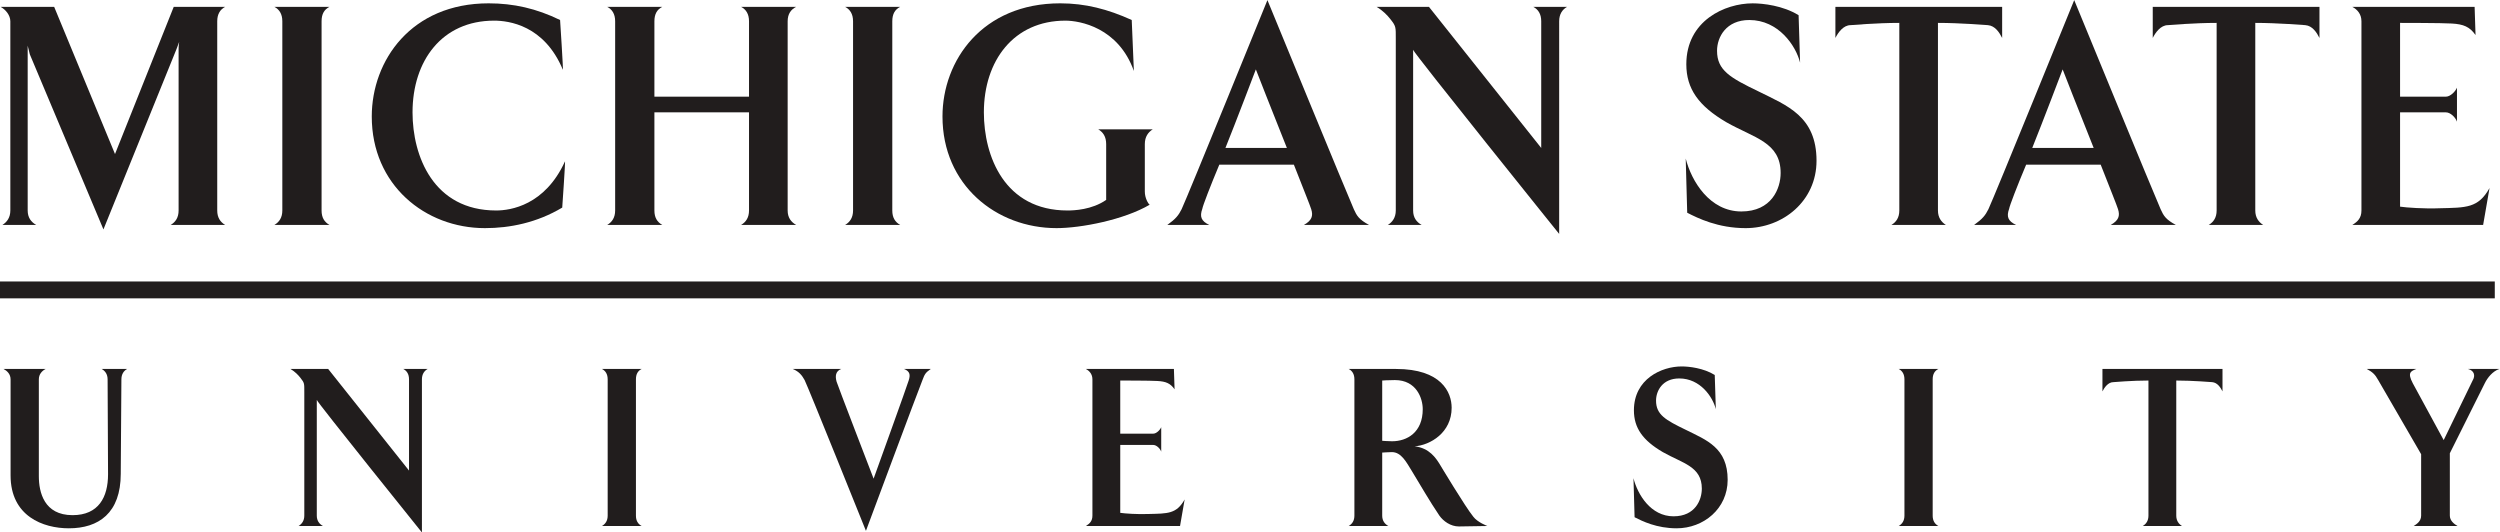
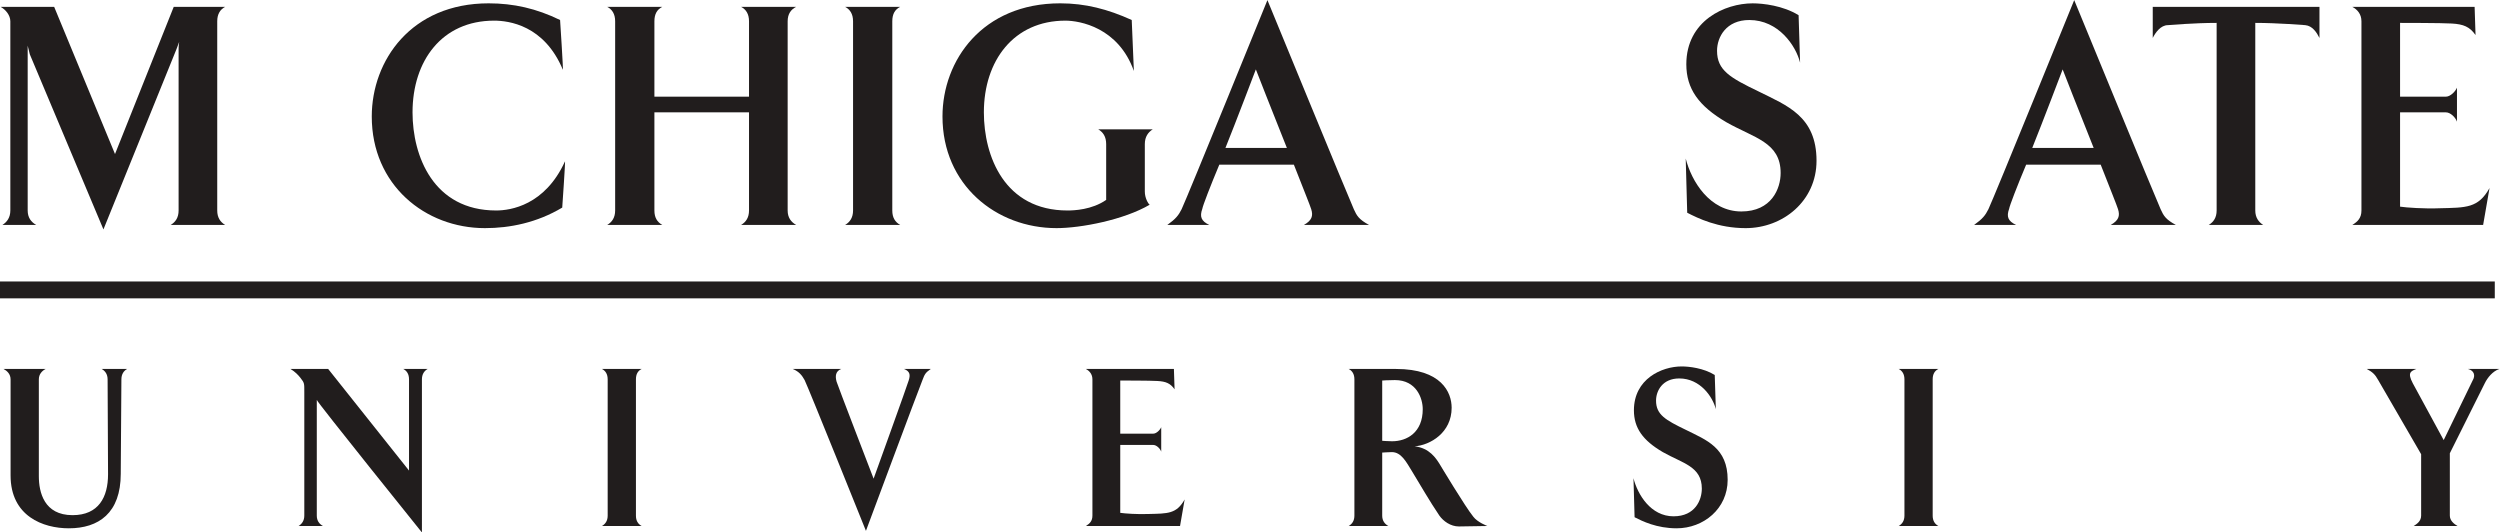
<svg xmlns="http://www.w3.org/2000/svg" viewBox="0 0 220.293 46.92" height="46.92" width="220.293" xml:space="preserve" id="svg2" version="1.1">
  <defs id="defs6" />
  <g transform="matrix(1.333,0,0,-1.333,0,46.92)" id="g10">
    <g transform="scale(0.1)" id="g12">
      <path id="path14" style="fill:#211d1d;fill-opacity:1;fill-rule:nonzero;stroke:none" d="M 25.676,101.203 V 37.246 c 0,-10.672 3.465,-25.801 22.293,-25.801 17.227,0 23.457,11.914 23.457,27.023 l -0.293,62.734 c 0,3.504 -1.73,5.652 -3.906,6.883 h 16.797 c -2.176,-1.231 -3.769,-3.379 -3.769,-6.883 L 79.824,38.77 C 79.824,12.832 65.195,2.754 45.508,2.754 28.562,2.754 6.992,10.684 6.992,37.703 v 63.5 c 0,3.504 -2.312,5.652 -4.641,6.883 H 30.156 c -2.312,-1.231 -4.481,-3.379 -4.481,-6.883 v 0" />
      <path id="path16" style="fill:#211d1d;fill-opacity:1;fill-rule:nonzero;stroke:none" d="m 270.383,101.203 c 0,3.504 -1.457,5.652 -3.774,6.883 h 16.079 c -2.18,-1.231 -3.774,-3.379 -3.774,-6.883 V 0 c 0,0 -69.5,86.387 -69.5,87.617 V 11.152 c 0,-3.359 1.594,-5.496 4.055,-6.875 h -16.074 c 2.175,1.379 3.765,3.516 3.765,6.875 v 81.504 c 0,5.957 0.149,6.113 -2.605,9.621 -1.446,1.825 -3.477,3.965 -6.516,5.809 h 24.902 l 53.442,-67.168 v 60.285 0" />
      <path id="path18" style="fill:#211d1d;fill-opacity:1;fill-rule:nonzero;stroke:none" d="m 424.148,108.086 c -2.46,-1.231 -3.765,-3.379 -3.765,-6.883 V 11.152 c 0,-3.359 1.305,-5.496 3.765,-6.875 h -26.21 c 2.316,1.379 3.761,3.516 3.761,6.875 v 90.051 c 0,3.504 -1.445,5.652 -3.761,6.883 h 26.21 v 0" />
      <path id="path20" style="fill:#211d1d;fill-opacity:1;fill-rule:nonzero;stroke:none" d="m 600.664,100.441 c 1.301,3.973 0.723,6.114 -3.047,7.645 h 17.664 c -3.758,-2.606 -4.051,-3.672 -5.496,-7.344 -2.461,-5.945 -37.363,-99.668 -37.363,-99.668 0,0 -37.793,94.035 -40.535,99.668 -1.742,3.067 -3.481,5.5 -7.824,7.344 h 32 c -3.766,-1.531 -4.059,-4.746 -3.043,-8.406 0.293,-1.367 24.468,-64.113 24.468,-64.113 0,0 23.032,63.809 23.176,64.875 v 0" />
      <path id="path22" style="fill:#211d1d;fill-opacity:1;fill-rule:nonzero;stroke:none" d="m 776.445,94.641 c -2.754,3.973 -5.793,5.195 -11.3,5.496 -4.344,0.304 -24.61,0.304 -24.61,0.304 V 65.332 h 21.867 c 2.024,0 4.485,2.441 5.215,4.277 V 53.43 c -0.73,2.137 -3.191,4.422 -5.215,4.422 H 740.535 V 12.98 c 2.895,-0.449 11.731,-1.074 18.82,-0.762 12.598,0.312 18.399,0 23.75,9.617 L 780.059,4.277 h -62.254 c 2.461,1.535 4.336,3.203 4.336,6.875 v 90.051 c 0,3.504 -2.024,5.652 -4.336,6.883 h 58.203 l 0.437,-13.445 v 0" />
      <path id="path24" style="fill:#211d1d;fill-opacity:1;fill-rule:nonzero;stroke:none" d="m 935.145,56.945 c 9.843,-1.066 14.179,-8.086 16.347,-11.457 0,0 17.387,-29.004 22.461,-35.105 2.735,-3.652 9.262,-6.105 9.262,-6.105 L 964.387,3.977 c -5.5,0 -10.278,3.504 -12.895,7.176 -6.504,9.609 -12.879,20.754 -18.094,29.297 -3.769,6.113 -7.089,12.676 -13.32,12.676 -1.738,0 -6.379,-0.312 -6.379,-0.312 V 11.152 c 0,-3.359 1.606,-5.496 4.067,-6.875 h -26.211 c 2.324,1.379 3.765,3.516 3.765,6.875 v 90.051 c 0,3.504 -1.441,5.652 -3.765,6.883 h 31.277 c 29.973,0 36.77,-15.43 36.77,-25.652 0,-16.484 -14.18,-24.719 -24.457,-25.488 z M 913.699,100.441 V 60.605 c 0,0 4.067,-0.312 6.528,-0.312 9.839,0 20.269,5.801 20.269,21.223 0,7.02 -4.058,19.226 -18.387,19.226 -4.343,0 -8.41,-0.301 -8.41,-0.301 v 0" />
      <path id="path26" style="fill:#211d1d;fill-opacity:1;fill-rule:nonzero;stroke:none" d="m 1142.06,34.805 c 0,-19.082 -15.93,-32.051 -33.73,-32.051 -13.19,0 -22.73,4.727 -27.8,7.324 l -0.73,25.801 c 2.75,-10.848 11.44,-25.195 26.49,-25.195 14.34,0 18.69,10.84 18.69,18.32 0,14.648 -12.59,16.641 -25.78,24.121 -13.32,7.773 -19.11,16.027 -19.11,27.637 0,20.754 18.39,28.996 31.57,28.996 4.92,0 14.47,-1.074 21.86,-5.656 l 0.72,-22.586 c -2.02,8.094 -10.28,20.3 -24.18,20.3 -11,0 -15.34,-8.085 -15.34,-14.656 0,-9.297 6.22,-12.812 19.84,-19.387 13.46,-6.707 27.5,-11.758 27.5,-32.969 v 0" />
      <path id="path28" style="fill:#211d1d;fill-opacity:1;fill-rule:nonzero;stroke:none" d="m 1281.36,108.086 c -2.46,-1.231 -3.77,-3.379 -3.77,-6.883 V 11.152 c 0,-3.359 1.31,-5.496 3.77,-6.875 h -26.21 c 2.31,1.379 3.77,3.516 3.77,6.875 v 90.051 c 0,3.504 -1.46,5.652 -3.77,6.883 h 26.21 v 0" />
-       <path id="path30" style="fill:#211d1d;fill-opacity:1;fill-rule:nonzero;stroke:none" d="M 1438.61,100.441 V 11.152 c 0,-3.359 1.59,-5.496 3.77,-6.875 h -25.93 c 2.32,1.379 3.77,3.516 3.77,6.875 v 89.289 c -10.72,0 -23.17,-1.066 -23.17,-1.066 -3.48,0 -5.94,-3.516 -7.24,-6.102 v 14.813 h 79.36 V 93.273 c -1.31,2.586 -3.34,5.789 -6.82,6.102 0,0 -13.17,1.066 -23.74,1.066 v 0" />
      <path id="path32" style="fill:#211d1d;fill-opacity:1;fill-rule:nonzero;stroke:none" d="m 1652.18,108.086 c -4.49,-1.531 -7.82,-5.809 -9.57,-9.316 l -23.16,-46.406 v -41.211 c 0,-3.359 2.75,-5.496 5.07,-6.875 h -28.96 c 2.17,1.379 4.92,3.203 4.92,6.875 v 40.594 l -28.38,48.996 c -2.03,3.672 -3.61,5.196 -7.53,7.344 h 32.72 c -3.62,-1.531 -6.08,-2.297 -2.31,-9.473 l 20.41,-37.547 19.12,39.375 c 2.03,3.368 1.01,6.563 -3.04,7.645 h 20.71 v 0" />
      <path id="path34" style="fill:#211d1d;fill-opacity:1;fill-rule:nonzero;stroke:none" d="m 114.844,347.461 h 33.996 c -3.227,-1.699 -5.238,-4.668 -5.238,-9.539 V 212.844 c 0,-4.66 2.011,-7.629 5.238,-9.543 h -36.008 c 3.223,1.914 5.234,4.883 5.234,9.543 v 106.629 c 0,2.55 0.403,4.875 0.403,4.875 l -1.821,-4.875 -48.269,-119.141 -48.672,115.754 -1.406,5.723 c 0,0 0,-3.821 0,-5.723 V 212.844 c 0,-4.66 2.219,-7.629 5.637,-9.543 H 1.609 c 3.02,1.914 5.227,4.883 5.227,9.543 v 125.078 c 0,4.023 -3.211,7.84 -6.438,9.539 H 35.801 l 40.223,-97.305 38.821,97.305 v 0" />
-       <path id="path36" style="fill:#211d1d;fill-opacity:1;fill-rule:nonzero;stroke:none" d="m 217.805,347.461 c -3.418,-1.699 -5.227,-4.668 -5.227,-9.539 V 212.844 c 0,-4.66 1.809,-7.629 5.227,-9.543 h -36.41 c 3.222,1.914 5.238,4.883 5.238,9.543 v 125.078 c 0,4.871 -2.016,7.84 -5.238,9.539 h 36.41 v 0" />
      <path id="path38" style="fill:#211d1d;fill-opacity:1;fill-rule:nonzero;stroke:none" d="m 372.063,305.91 c -12.278,29.461 -35.801,32.43 -45.461,32.43 -34.395,0 -53.899,-26.492 -53.899,-60.625 0,-29.043 13.867,-64.871 55.305,-64.871 9.453,0 32.187,3.398 45.461,32.441 0.398,0.836 -1.809,-30.527 -1.809,-30.527 -16.699,-9.973 -34.597,-13.574 -51.094,-13.574 -39.621,0 -74.812,28.621 -74.812,73.777 0,37.09 26.141,74.824 77.234,74.824 16.485,0 31.575,-3.387 47.254,-11.023 0,0 2.219,-33.703 1.821,-32.852 v 0" />
      <path id="path40" style="fill:#211d1d;fill-opacity:1;fill-rule:nonzero;stroke:none" d="m 489.902,347.461 h 36.407 c -3.426,-1.699 -5.633,-4.668 -5.633,-9.539 V 212.844 c 0,-4.66 2.207,-7.629 5.633,-9.543 h -36.407 c 3.223,1.914 5.235,4.883 5.235,9.543 v 64.871 H 432.59 v -64.871 c 0,-4.66 1.805,-7.629 5.223,-9.543 h -36.407 c 3.223,1.914 5.235,4.883 5.235,9.543 v 125.078 c 0,4.871 -2.012,7.84 -5.235,9.539 h 36.407 c -3.418,-1.699 -5.223,-4.668 -5.223,-9.539 v -49.824 h 62.547 v 49.824 c 0,4.871 -2.012,7.84 -5.235,9.539 v 0" />
      <path id="path42" style="fill:#211d1d;fill-opacity:1;fill-rule:nonzero;stroke:none" d="m 595.078,347.461 c -3.43,-1.699 -5.234,-4.668 -5.234,-9.539 V 212.844 c 0,-4.66 1.804,-7.629 5.234,-9.543 h -36.406 c 3.215,1.914 5.234,4.883 5.234,9.543 v 125.078 c 0,4.871 -2.019,7.84 -5.234,9.539 h 36.406 v 0" />
      <path id="path44" style="fill:#211d1d;fill-opacity:1;fill-rule:nonzero;stroke:none" d="m 748.125,338.762 1.418,-33.703 c -10.258,28.828 -35.813,33.281 -45.266,33.281 -34.179,0 -53.894,-26.492 -53.894,-60.625 0,-29.043 13.672,-64.871 55.301,-64.871 4.226,0 16.093,0.429 25.546,7 v 36.875 c 0,4.883 -2.003,7.851 -5.222,9.758 h 35.996 c -3.02,-1.907 -5.227,-4.875 -5.227,-9.758 v -31.367 c 0,-4.239 2.207,-8.055 3.211,-8.692 -16.89,-9.961 -45.445,-15.476 -61.543,-15.476 -40.015,0 -75.418,28.621 -75.418,73.777 0,37.09 26.348,74.824 77.832,74.824 16.493,0 31.375,-3.808 47.266,-11.023 v 0" />
      <path id="path46" style="fill:#211d1d;fill-opacity:1;fill-rule:nonzero;stroke:none" d="m 894.934,213.691 c 2.007,-4.453 3.418,-6.777 10.054,-10.39 h -43.035 c 5.227,2.969 6.223,5.937 4.824,10.39 -0.605,2.122 -5.839,15.051 -11.472,29.465 h -49.282 c -6.023,-14.414 -10.847,-26.914 -11.257,-29.25 -1.805,-5.086 -0.801,-8.054 4.629,-10.605 h -27.747 c 5.618,4.035 7.434,6.359 9.446,10.39 3.828,8.055 56.726,138.223 56.726,138.223 0,0 53.489,-130.168 57.114,-138.223 z m -44.243,40.489 c -9.461,23.535 -20.515,51.933 -20.515,51.933 0,0 -13.684,-36.035 -20.117,-51.933 h 40.632 v 0" />
-       <path id="path48" style="fill:#211d1d;fill-opacity:1;fill-rule:nonzero;stroke:none" d="m 1018.82,337.922 c 0,4.871 -2.02,7.84 -5.24,9.539 h 22.33 c -3.02,-1.699 -5.23,-4.668 -5.23,-9.539 V 197.363 c 0,0 -96.539,119.992 -96.539,121.692 V 212.844 c 0,-4.66 2.207,-7.629 5.632,-9.543 h -22.332 c 3.028,1.914 5.235,4.883 5.235,9.543 v 113.203 c 0,8.269 0.207,8.476 -3.621,13.359 -2.012,2.539 -4.828,5.504 -9.055,8.055 h 34.602 l 74.218,-93.281 v 83.742 0" />
      <path id="path50" style="fill:#211d1d;fill-opacity:1;fill-rule:nonzero;stroke:none" d="m 1200.8,245.703 c 0,-26.504 -22.11,-44.519 -46.86,-44.519 -18.3,0 -31.57,6.57 -38.62,10.175 l -0.99,35.829 c 3.82,-15.047 15.88,-34.981 36.8,-34.981 19.91,0 25.95,15.051 25.95,25.441 0,20.348 -17.5,23.106 -35.8,33.497 -18.51,10.808 -26.55,22.253 -26.55,38.367 0,28.828 25.54,40.273 43.84,40.273 6.84,0 20.12,-1.484 30.38,-7.84 l 0.99,-31.367 c -2.8,11.231 -14.27,28.184 -33.57,28.184 -15.29,0 -21.33,-11.231 -21.33,-20.344 0,-12.938 8.65,-17.813 27.56,-26.922 18.7,-9.328 38.2,-16.32 38.2,-45.793 v 0" />
-       <path id="path52" style="fill:#211d1d;fill-opacity:1;fill-rule:nonzero;stroke:none" d="M 1281.07,336.855 V 212.844 c 0,-4.66 2.21,-7.629 5.24,-9.543 h -36.01 c 3.22,1.914 5.23,4.883 5.23,9.543 v 124.011 c -14.89,0 -32.19,-1.484 -32.19,-1.484 -4.82,0 -8.25,-4.875 -10.06,-8.476 v 20.566 h 110.23 v -20.566 c -1.82,3.601 -4.62,8.058 -9.45,8.476 0,0 -18.31,1.484 -32.99,1.484 v 0" />
      <path id="path54" style="fill:#211d1d;fill-opacity:1;fill-rule:nonzero;stroke:none" d="m 1428.27,213.691 c 2.01,-4.453 3.42,-6.777 10.06,-10.39 h -43.04 c 5.23,2.969 6.23,5.937 4.83,10.39 -0.61,2.122 -5.83,15.051 -11.47,29.465 h -49.27 c -6.04,-14.414 -10.86,-26.914 -11.27,-29.25 -1.81,-5.086 -0.81,-8.054 4.63,-10.605 h -27.76 c 5.63,4.035 7.44,6.359 9.45,10.39 3.83,8.055 56.72,138.223 56.72,138.223 0,0 53.5,-130.168 57.12,-138.223 z m -44.25,40.489 c -9.45,23.535 -20.51,51.933 -20.51,51.933 0,0 -13.68,-36.035 -20.11,-51.933 h 40.62 v 0" />
      <path id="path56" style="fill:#211d1d;fill-opacity:1;fill-rule:nonzero;stroke:none" d="M 1490.84,336.855 V 212.844 c 0,-4.66 2.21,-7.629 5.22,-9.543 h -35.99 c 3.21,1.914 5.22,4.883 5.22,9.543 v 124.011 c -14.88,0 -32.18,-1.484 -32.18,-1.484 -4.82,0 -8.25,-4.875 -10.05,-8.476 v 20.566 h 110.21 v -20.566 c -1.81,3.601 -4.62,8.058 -9.45,8.476 0,0 -18.3,1.484 -32.98,1.484 v 0" />
      <path id="path58" style="fill:#211d1d;fill-opacity:1;fill-rule:nonzero;stroke:none" d="m 1636.44,328.801 c -3.82,5.515 -8.04,7.207 -15.7,7.637 -6.02,0.417 -34.19,0.417 -34.19,0.417 v -48.757 h 30.38 c 2.81,0 6.22,3.398 7.24,5.937 v -22.472 c -1.02,2.968 -4.43,6.152 -7.24,6.152 h -30.38 v -62.324 c 4.03,-0.633 16.29,-1.485 26.15,-1.063 17.5,0.43 25.55,0 32.99,13.36 l -4.23,-24.387 h -86.47 c 3.41,2.129 6.03,4.453 6.03,9.543 v 125.078 c 0,4.871 -2.83,7.84 -6.03,9.539 h 80.84 l 0.61,-18.66 v 0" />
      <path id="path60" style="fill:#211d1d;fill-opacity:1;fill-rule:nonzero;stroke:none" d="M 1649.16,154.766 H 0 v 11.152 h 1649.16 v -11.152 0" />
    </g>
  </g>
</svg>